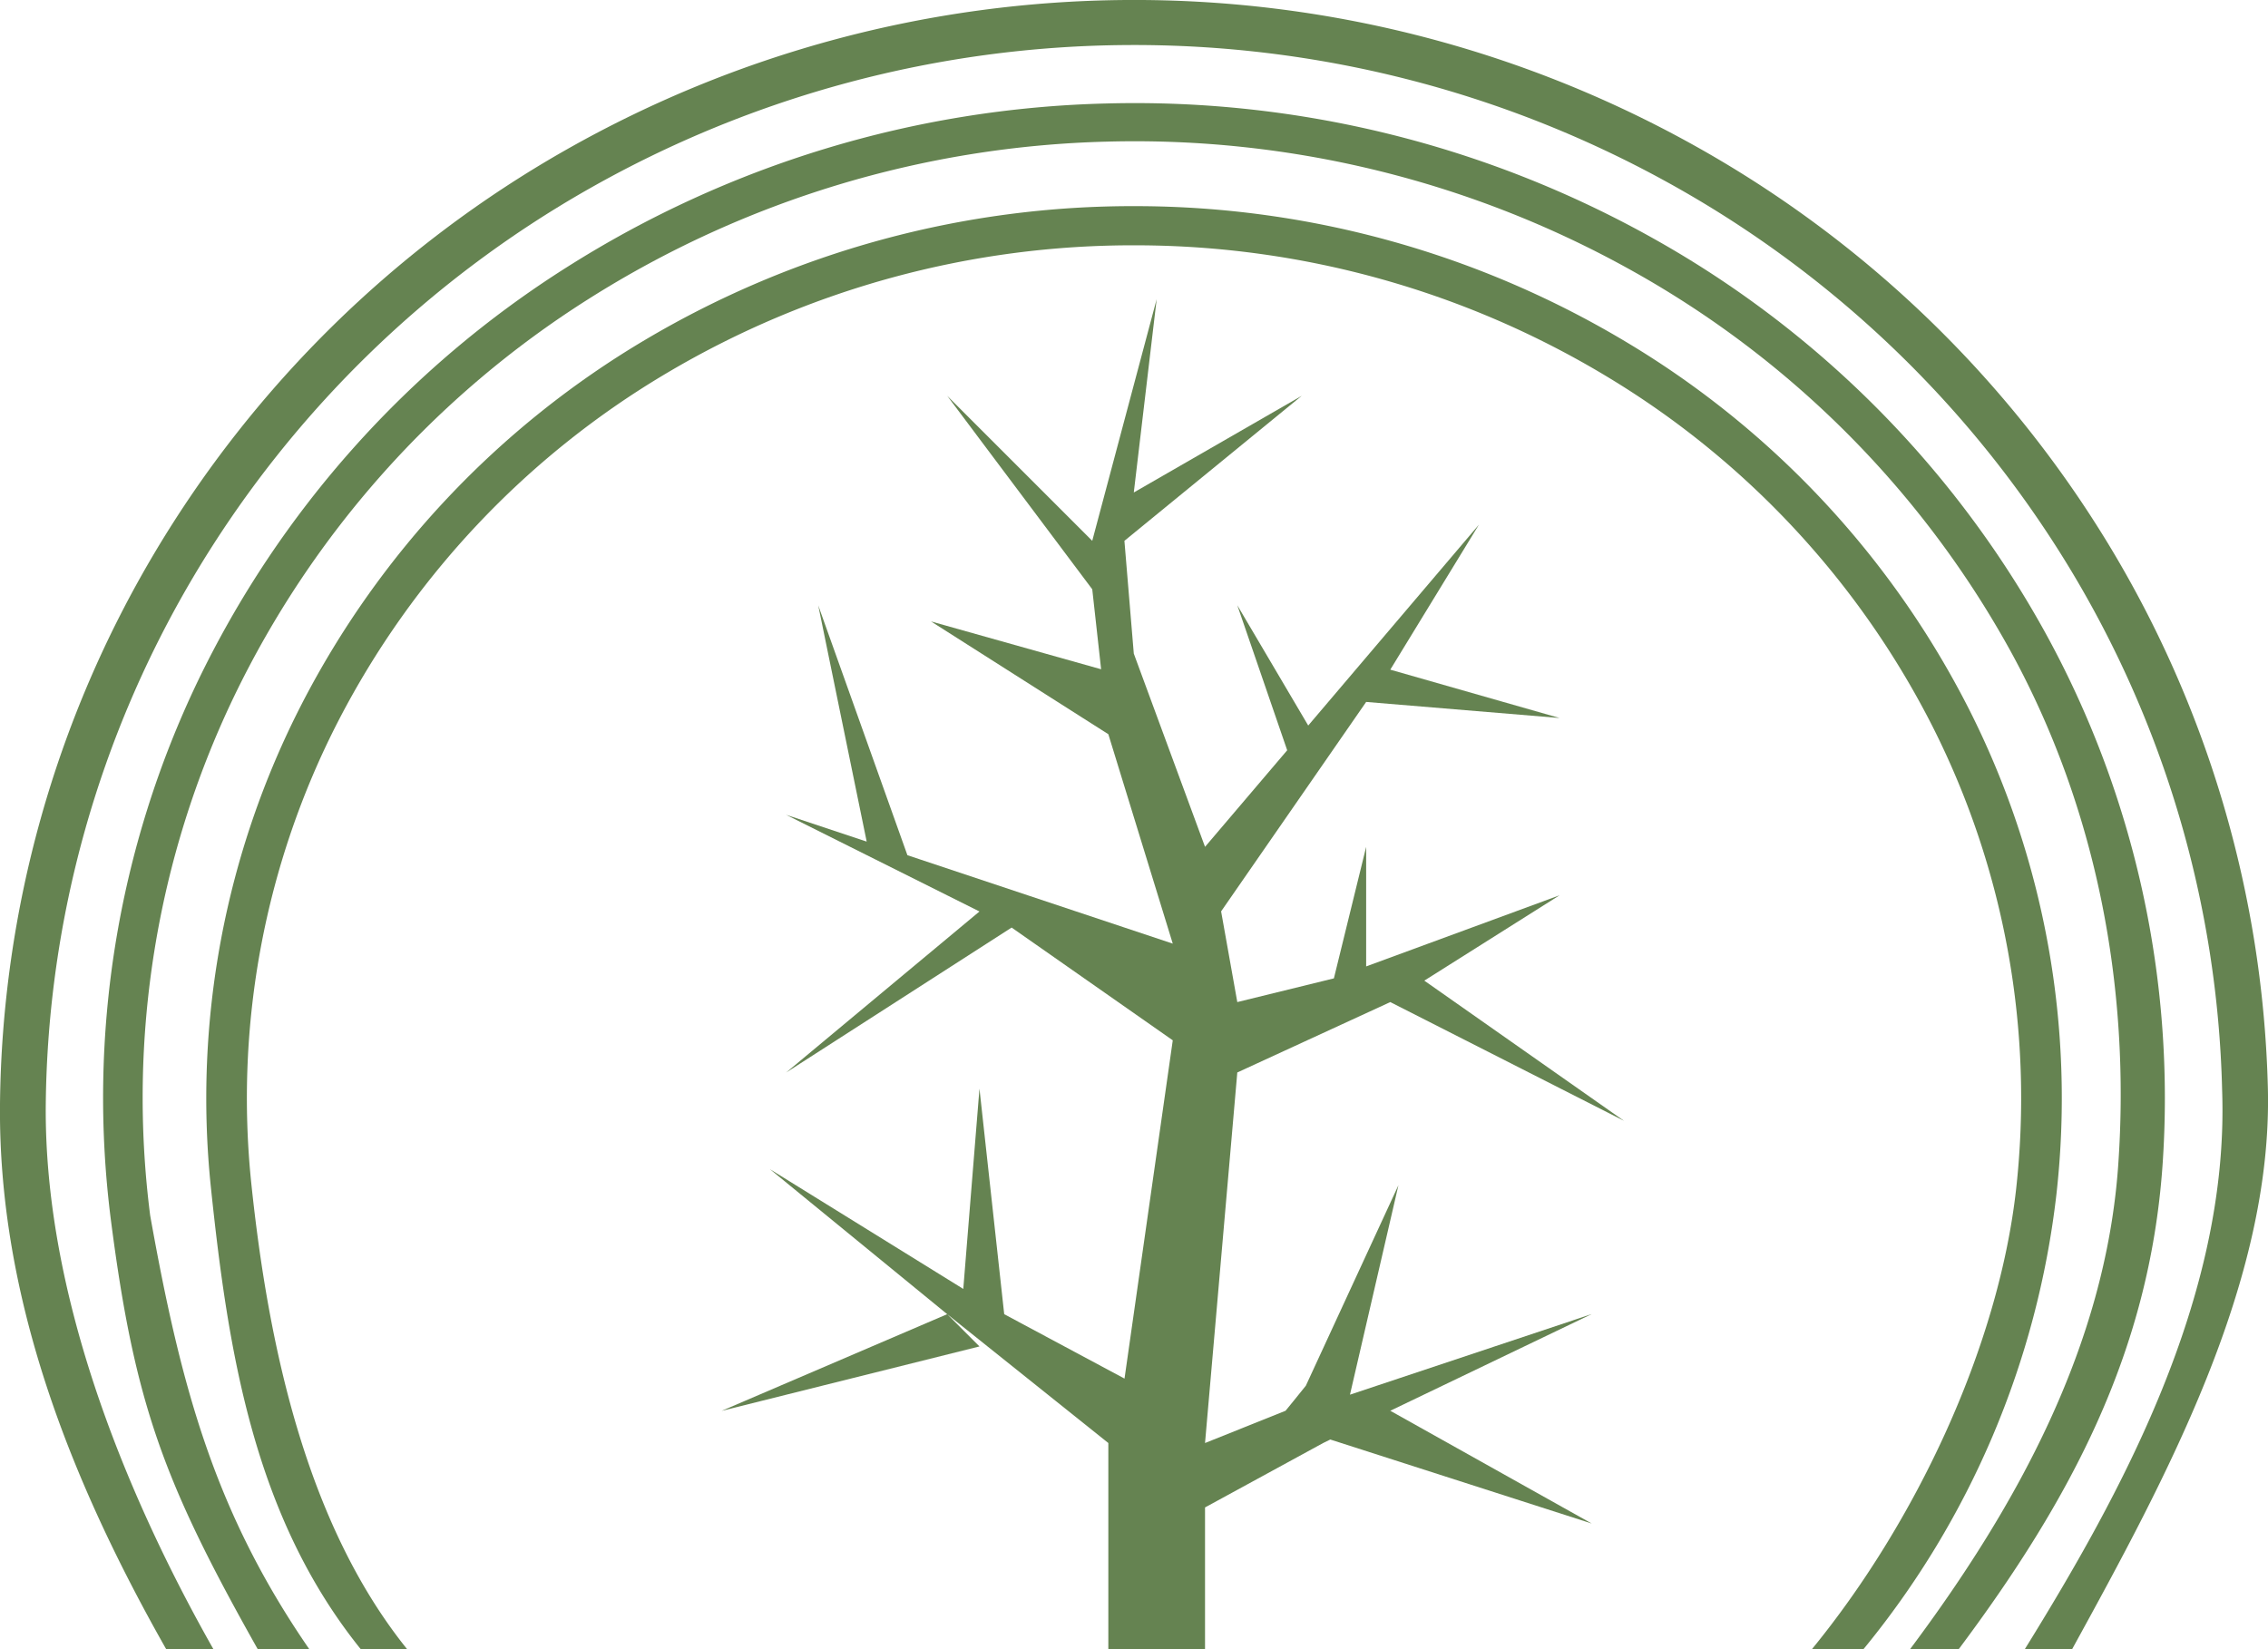
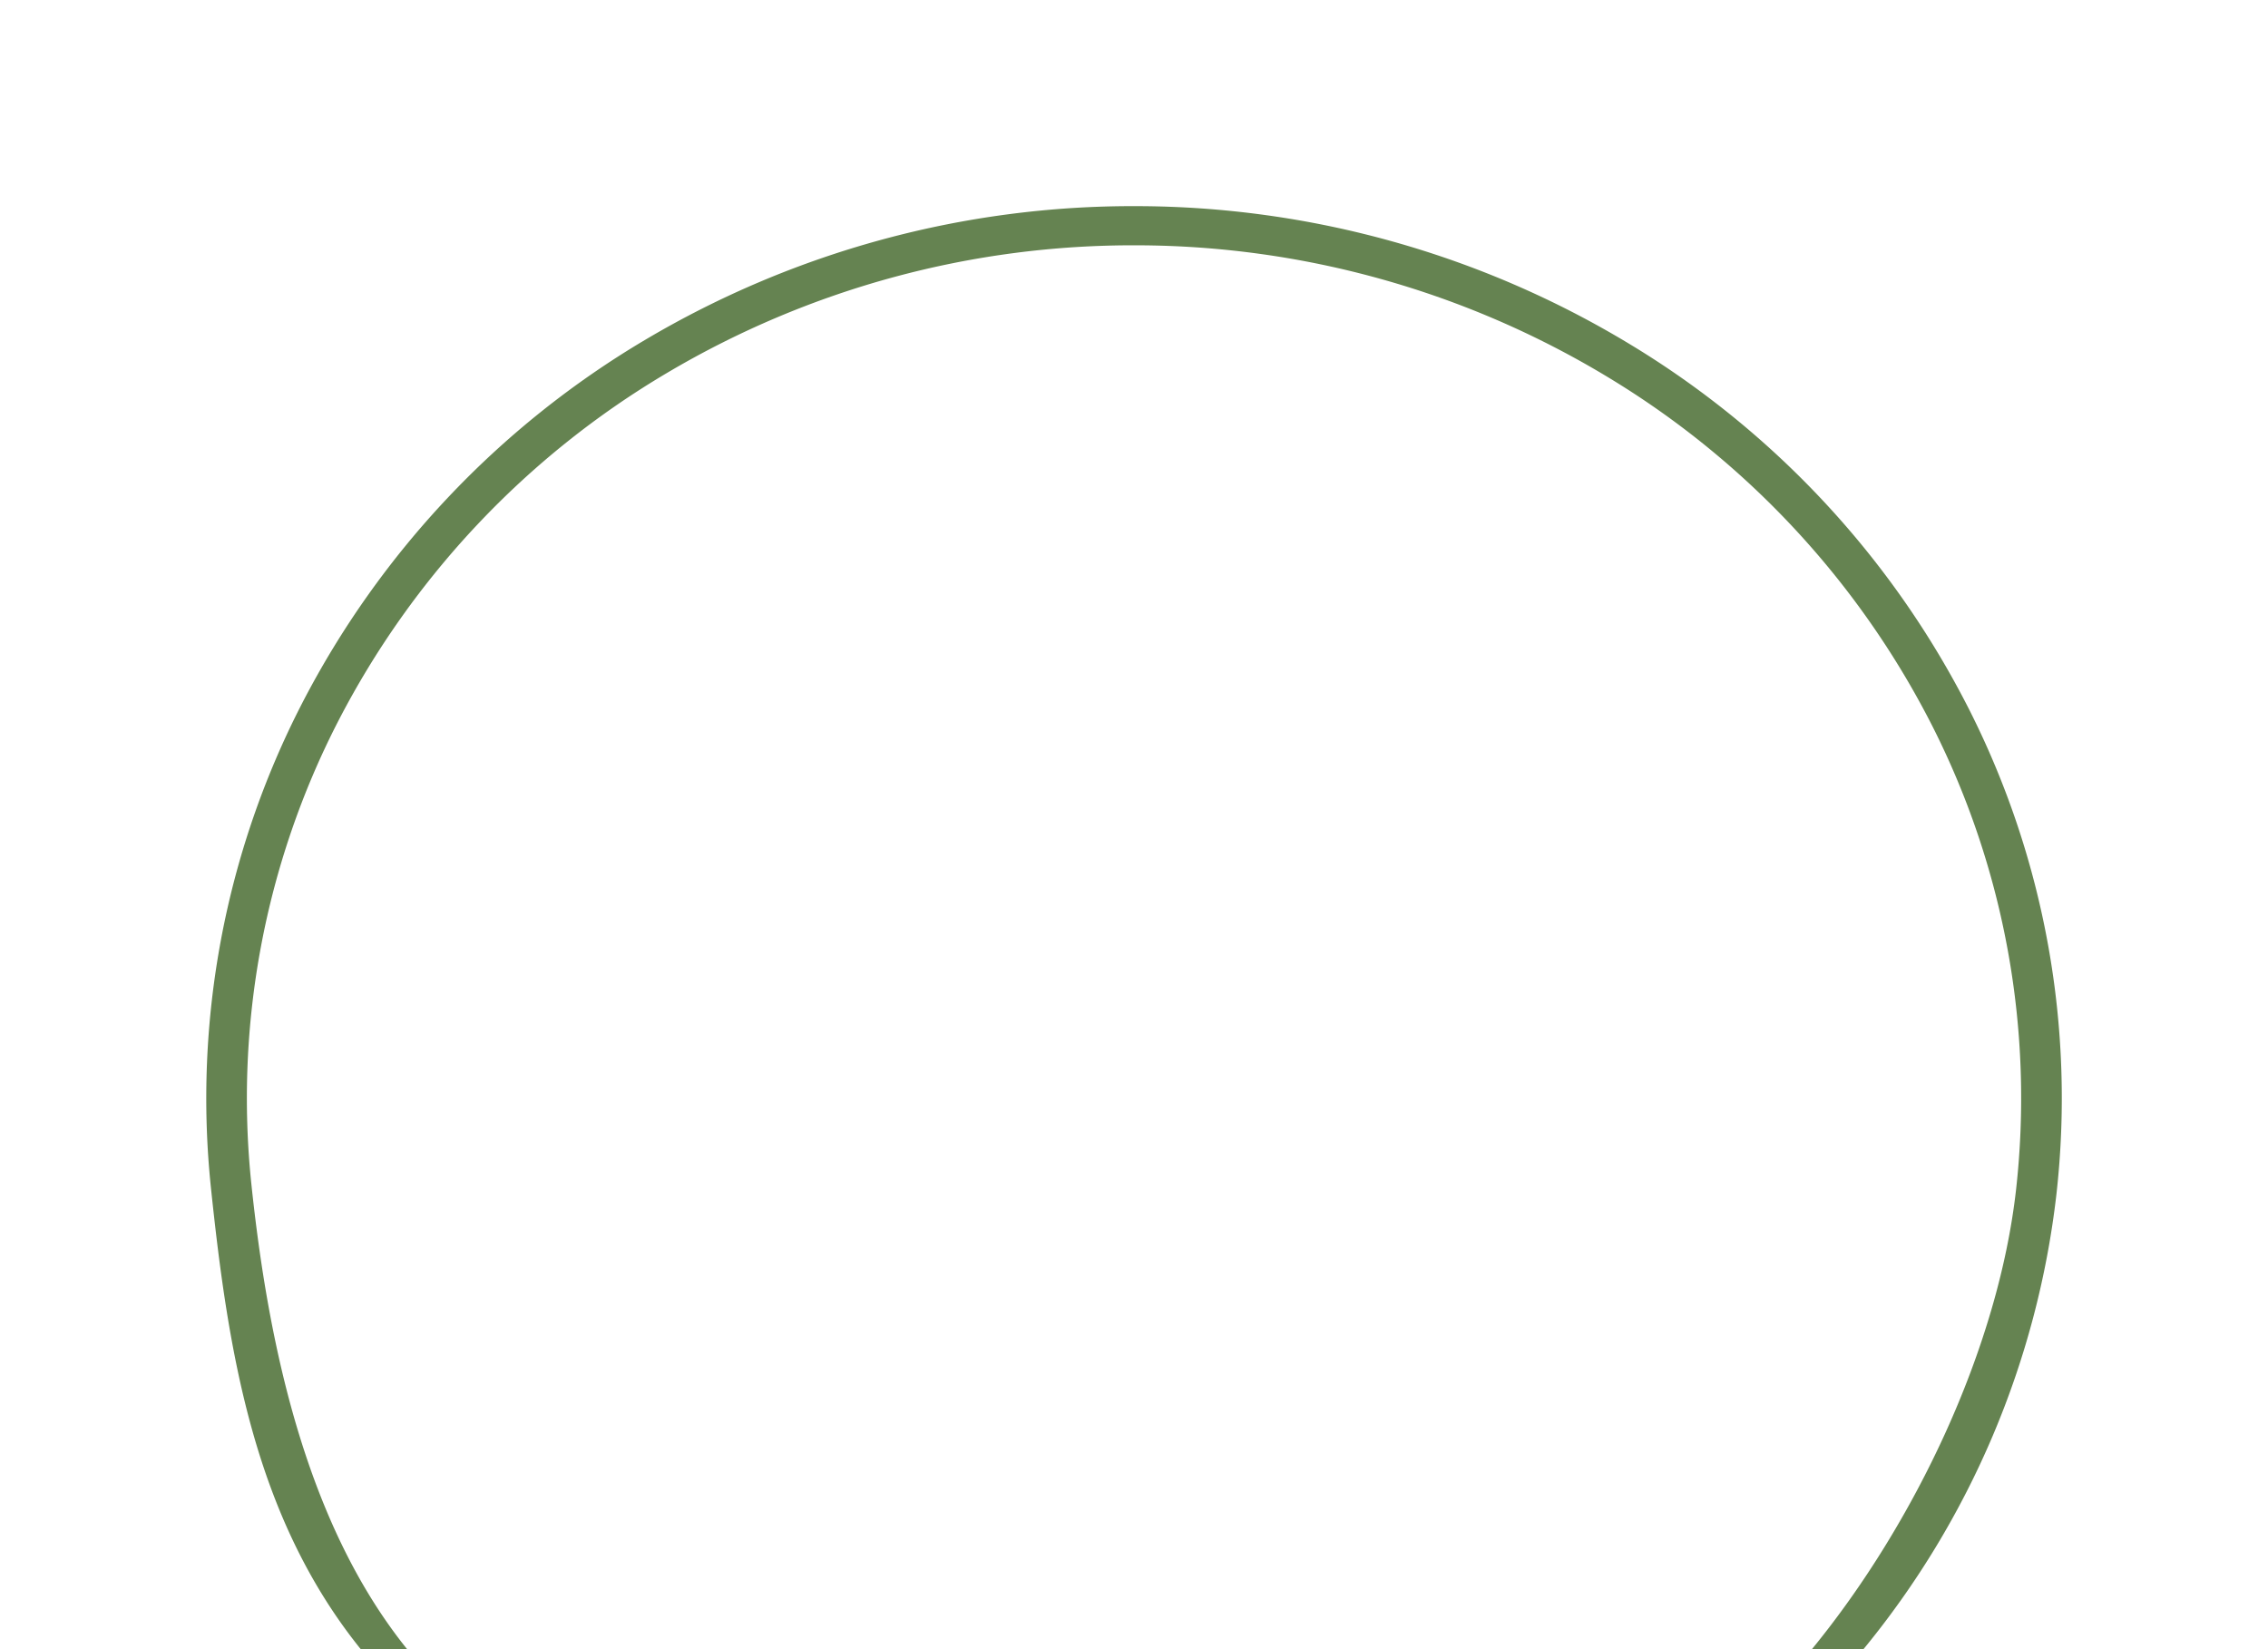
<svg xmlns="http://www.w3.org/2000/svg" data-bbox="0 0 22.001 16.001" viewBox="0 0 22 16" height="16" width="22" data-type="color">
  <g>
-     <path fill="#658351" d="M11.689 16h-.938v-2l-1.563-1.25.313.313L7 13.688l2.188-.938-1.72-1.407 1.876 1.162.157-1.943.24 2.188 1.167.625.468-3.282-1.563-1.094-2.188 1.407 1.876-1.563-1.876-.938.782.26-.47-2.292.865 2.424.126.042 2.448.816-.625-2.032-1.72-1.094 1.65.464-.086-.776L9.188 3.84l1.407 1.407.625-2.345-.222 1.876 1.629-.938-1.72 1.407.091 1.094.691 1.875.797-.937-.484-1.407.688 1.167 1.656-1.949-.86 1.407 1.642.469-1.876-.156-1.407 2.032.157.88.937-.23.313-1.276v1.16l1.876-.69-1.312.828 1.937 1.36-2.267-1.152-1.484.683L11.689 14l.781-.313.08-.098.058-.072.059-.073.898-1.945-.47 2.032 2.345-.782-1.954.938 1.954 1.094-2.536-.815-.069.034-1.146.625V16Z" data-color="1" />
-     <path fill="#658351" d="M19 16c1.091-1.46 1.847-2.886 1.976-4.681a9.37 9.37 0 0 0-1.136-5.18 9.81 9.81 0 0 0-3.796-3.822 10.285 10.285 0 0 0-5.315-1.313 10.239 10.239 0 0 0-5.233 1.59 9.756 9.756 0 0 0-3.577 4.014 9.35 9.35 0 0 0-.843 5.231c.23 1.786.515 2.546 1.424 4.161H3c-.91-1.321-1.242-2.521-1.543-4.206a8.99 8.99 0 0 1 .81-5.03 9.381 9.381 0 0 1 3.44-3.862 9.861 9.861 0 0 1 5.032-1.528 9.89 9.89 0 0 1 5.111 1.263 9.434 9.434 0 0 1 3.65 3.675c.84 1.53 1.17 3.28 1.046 5.007-.125 1.726-.969 3.278-2.018 4.681H19Z" data-color="1" />
    <path fill="#658351" d="M18.076 16a8.474 8.474 0 0 0 1.872-4.416 8.36 8.36 0 0 0-.846-4.699 8.779 8.779 0 0 0-3.306-3.554A9.267 9.267 0 0 0 11.033 2 9.27 9.27 0 0 0 6.26 3.296 8.785 8.785 0 0 0 2.927 6.83a8.363 8.363 0 0 0-.881 4.693c.169 1.612.422 3.196 1.454 4.478h.45c-.987-1.225-1.35-2.974-1.512-4.516a7.997 7.997 0 0 1 .842-4.487A8.4 8.4 0 0 1 6.467 3.62a8.864 8.864 0 0 1 4.564-1.24 8.86 8.86 0 0 1 4.554 1.272 8.394 8.394 0 0 1 3.162 3.398 7.995 7.995 0 0 1 .809 4.493c-.174 1.541-.983 3.239-1.98 4.457h.5Z" data-color="1" />
-     <path fill="#658351" d="M20.1 16c.907-1.653 1.942-3.554 1.899-5.432a10.681 10.681 0 0 0-1.568-5.323 10.918 10.918 0 0 0-4.044-3.86A11.15 11.15 0 0 0 10.93 0a11.16 11.16 0 0 0-5.44 1.454 10.91 10.91 0 0 0-3.992 3.912A10.676 10.676 0 0 0 0 10.707C-.019 12.586.682 14.36 1.612 16h.458C1.178 14.425.426 12.514.444 10.712c.019-1.803.514-3.57 1.438-5.126a10.47 10.47 0 0 1 3.831-3.754 10.696 10.696 0 0 1 5.22-1.395 10.7 10.7 0 0 1 5.237 1.329 10.477 10.477 0 0 1 3.88 3.704 10.25 10.25 0 0 1 1.505 5.108c.072 2.015-.997 3.94-1.914 5.422h.458Z" data-color="1" />
  </g>
</svg>